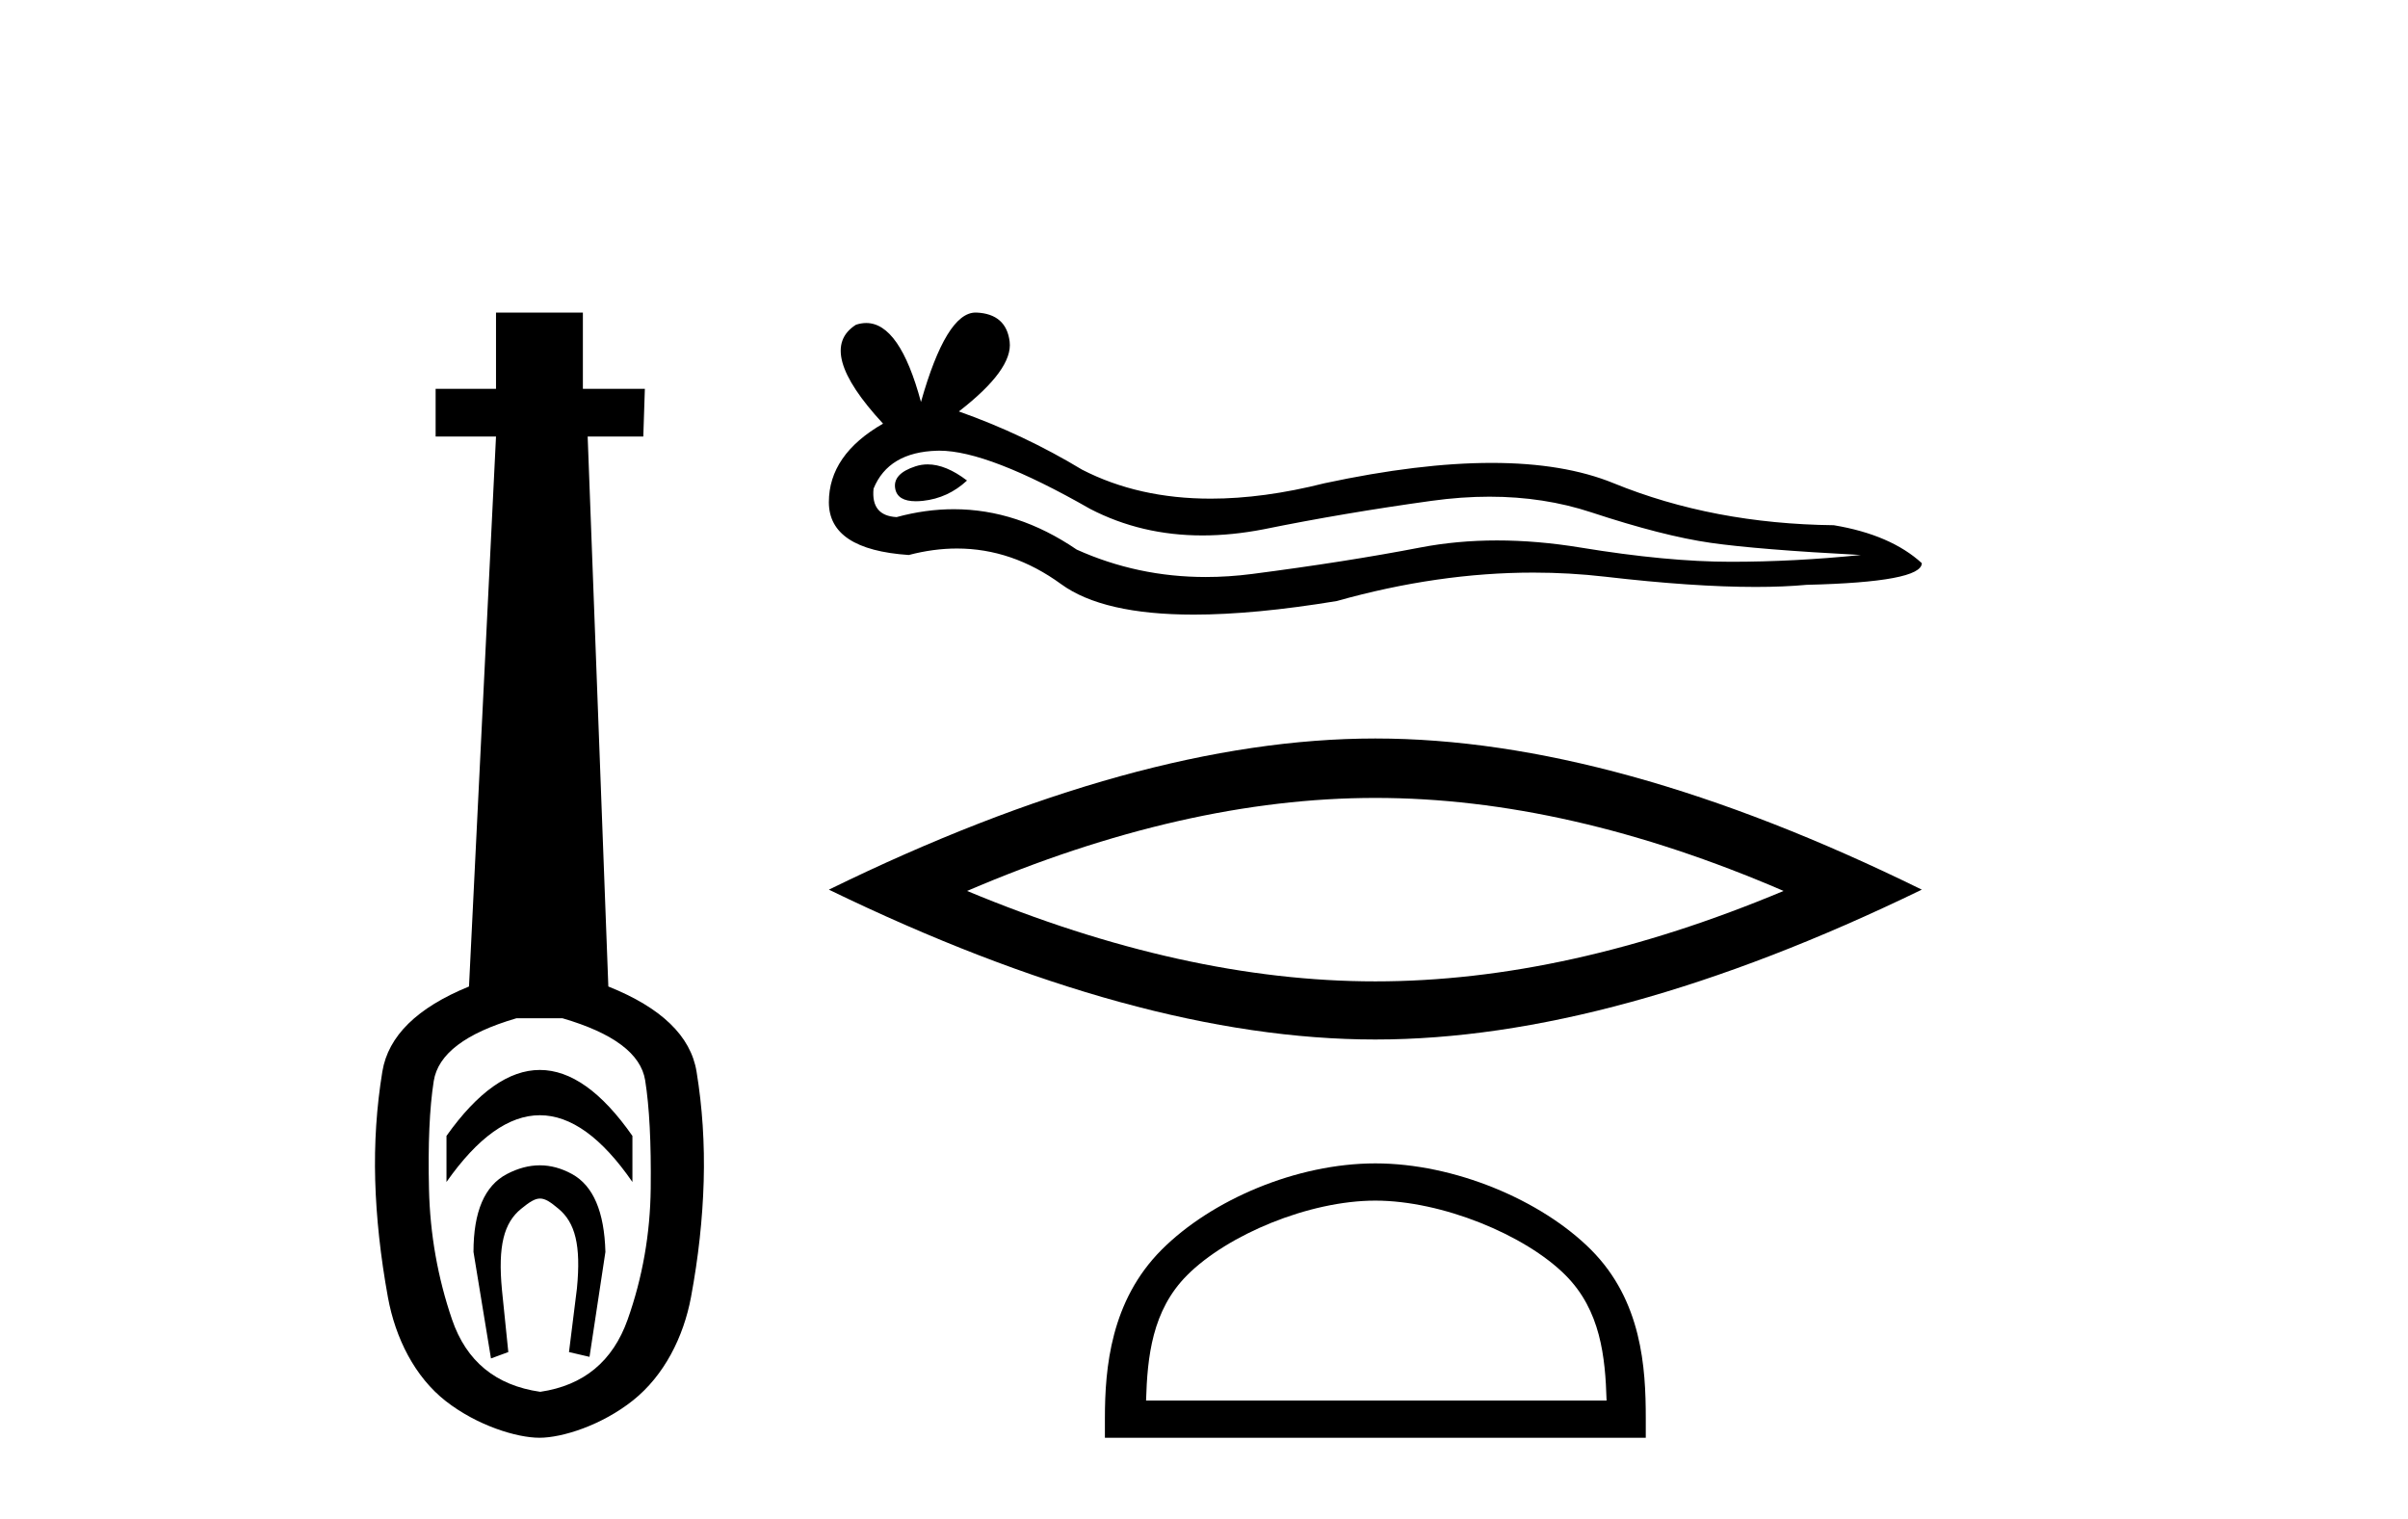
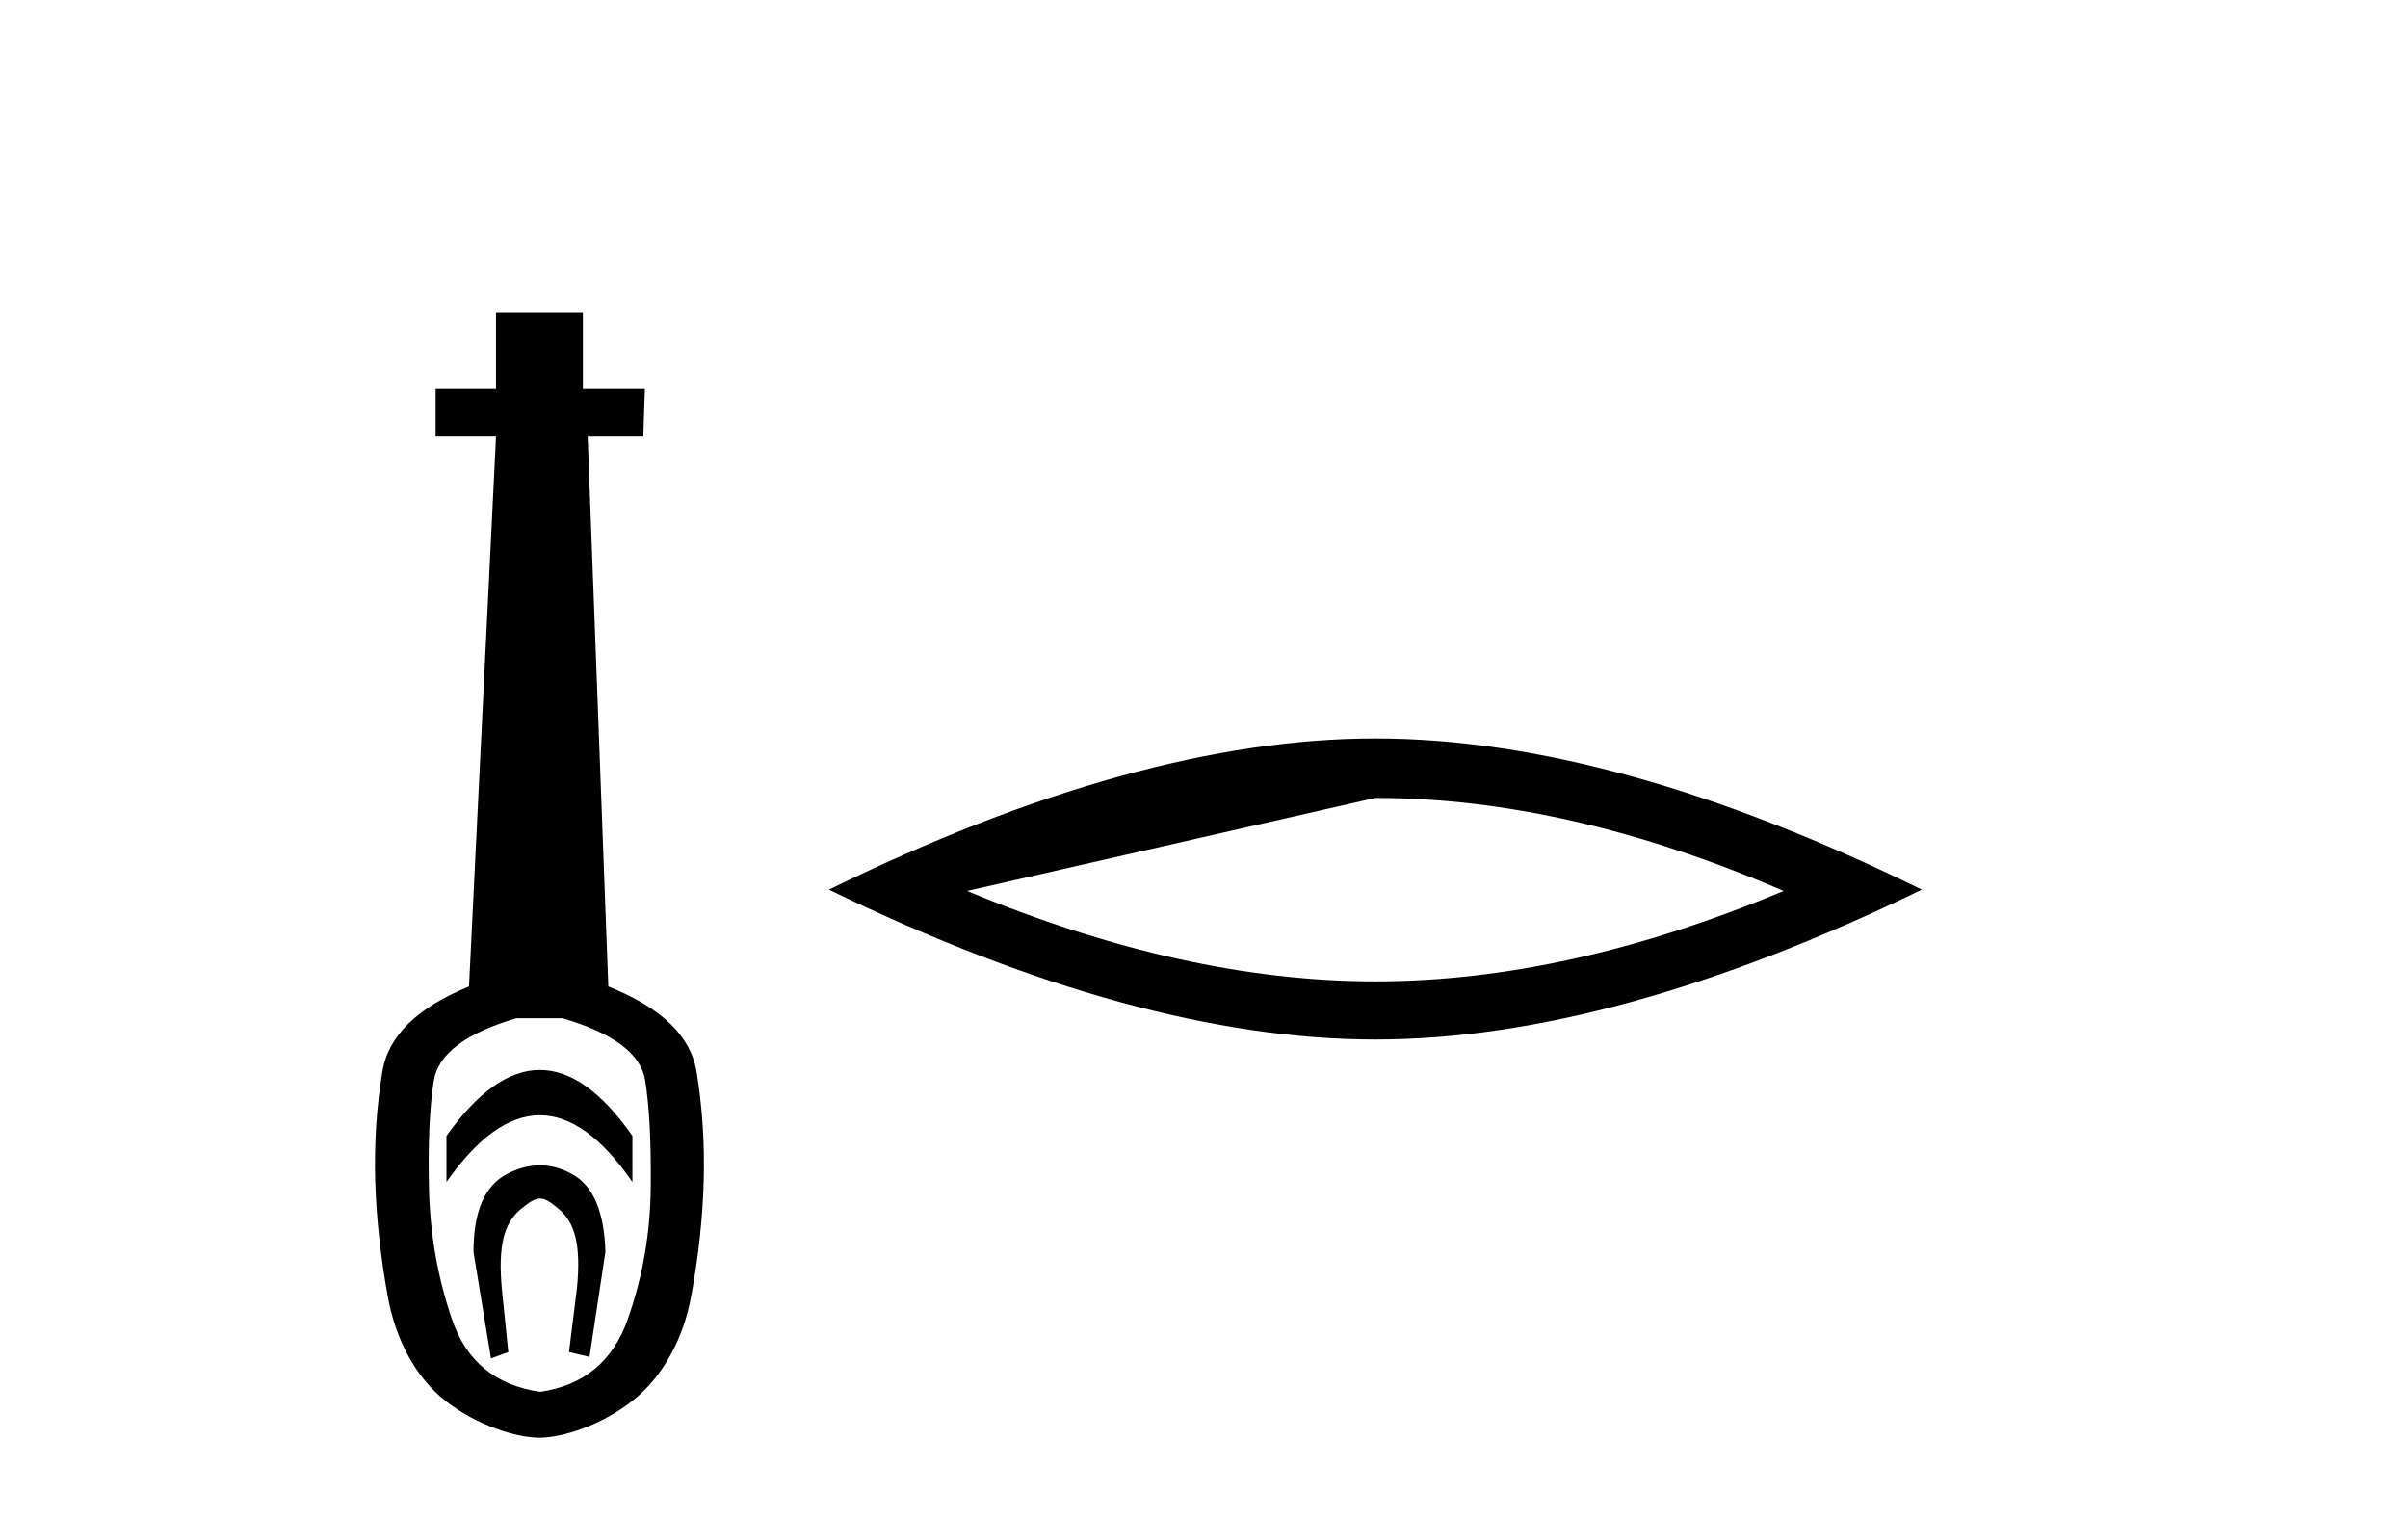
<svg xmlns="http://www.w3.org/2000/svg" width="65.0" height="41.0">
  <path d="M 14.572 28.881 C 13.736 28.881 12.895 29.474 12.052 30.661 L 12.052 31.905 C 12.895 30.704 13.736 30.103 14.572 30.103 C 15.409 30.103 16.242 30.704 17.071 31.905 L 17.071 30.661 C 16.242 29.474 15.409 28.881 14.572 28.881 ZM 14.572 31.455 C 14.279 31.455 13.982 31.534 13.682 31.691 C 13.081 32.005 12.781 32.706 12.781 33.793 L 13.253 36.668 L 13.721 36.496 L 13.55 34.823 C 13.435 33.622 13.607 33.003 14.065 32.631 C 14.293 32.445 14.436 32.352 14.578 32.352 C 14.719 32.352 14.858 32.445 15.08 32.631 C 15.523 33.003 15.688 33.607 15.573 34.78 L 15.359 36.496 L 15.913 36.625 L 16.342 33.793 C 16.313 32.706 16.013 32.005 15.441 31.691 C 15.155 31.534 14.865 31.455 14.572 31.455 ZM 15.184 27.486 C 16.557 27.887 17.3 28.444 17.415 29.16 C 17.529 29.875 17.579 30.847 17.565 32.077 C 17.551 33.307 17.343 34.487 16.943 35.617 C 16.542 36.746 15.756 37.397 14.583 37.569 C 13.382 37.397 12.588 36.746 12.202 35.617 C 11.816 34.487 11.608 33.314 11.58 32.098 C 11.551 30.883 11.594 29.91 11.708 29.181 C 11.823 28.452 12.567 27.887 13.939 27.486 ZM 13.389 8.437 L 13.389 10.496 L 11.759 10.496 L 11.759 11.783 L 13.389 11.783 L 12.66 26.628 C 11.258 27.2 10.479 27.965 10.321 28.924 C 10.164 29.882 10.1 30.861 10.128 31.862 C 10.157 32.864 10.271 33.915 10.471 35.016 C 10.672 36.117 11.194 37.165 12.037 37.823 C 12.881 38.48 13.947 38.809 14.562 38.809 C 15.177 38.809 16.242 38.473 17.086 37.801 C 17.929 37.129 18.451 36.089 18.652 35.016 C 18.852 33.943 18.966 32.899 18.995 31.884 C 19.024 30.869 18.959 29.882 18.802 28.924 C 18.645 27.965 17.851 27.2 16.421 26.628 L 15.863 11.783 L 17.365 11.783 L 17.407 10.496 L 15.734 10.496 L 15.734 8.437 Z" style="fill:#000000;stroke:none" />
-   <path d="M 25.041 12.535 Q 24.872 12.535 24.713 12.587 Q 24.092 12.788 24.165 13.19 Q 24.227 13.53 24.721 13.53 Q 24.81 13.53 24.914 13.519 Q 25.591 13.446 26.103 12.971 Q 25.531 12.535 25.041 12.535 ZM 25.358 12.165 Q 26.677 12.165 29.429 13.738 Q 30.81 14.453 32.457 14.453 Q 33.252 14.453 34.109 14.287 Q 36.266 13.848 38.642 13.519 Q 39.449 13.407 40.206 13.407 Q 41.676 13.407 42.956 13.83 Q 44.894 14.469 46.173 14.652 Q 47.453 14.835 50.231 14.981 Q 48.44 15.164 46.721 15.164 Q 45.003 15.164 42.664 14.78 Q 41.494 14.588 40.411 14.588 Q 39.328 14.588 38.331 14.78 Q 36.339 15.164 33.798 15.493 Q 33.163 15.575 32.549 15.575 Q 30.709 15.575 29.064 14.835 Q 27.466 13.745 25.746 13.745 Q 24.986 13.745 24.202 13.958 Q 23.507 13.921 23.58 13.19 Q 23.982 12.203 25.298 12.166 Q 25.328 12.165 25.358 12.165 ZM 26.335 8.437 Q 25.544 8.437 24.86 10.85 Q 24.287 8.719 23.382 8.719 Q 23.247 8.719 23.105 8.766 Q 22.008 9.461 23.836 11.435 Q 22.374 12.276 22.374 13.556 Q 22.374 14.835 24.531 14.981 Q 25.198 14.806 25.833 14.806 Q 27.324 14.806 28.643 15.767 Q 29.773 16.59 32.225 16.59 Q 33.86 16.59 36.083 16.224 Q 38.813 15.456 41.389 15.456 Q 42.366 15.456 43.322 15.566 Q 45.709 15.843 47.389 15.843 Q 48.152 15.843 48.769 15.786 Q 51.876 15.712 51.876 15.201 Q 51.035 14.433 49.5 14.177 Q 46.246 14.14 43.559 13.044 Q 42.216 12.495 40.264 12.495 Q 38.313 12.495 35.754 13.044 Q 34.104 13.46 32.681 13.46 Q 30.732 13.46 29.21 12.678 Q 27.638 11.728 25.883 11.106 Q 27.346 9.973 27.254 9.223 Q 27.163 8.474 26.359 8.437 Q 26.347 8.437 26.335 8.437 Z" style="fill:#000000;stroke:none" />
-   <path d="M 37.125 21.538 Q 42.321 21.538 48.145 24.049 Q 42.321 26.49 37.125 26.49 Q 31.964 26.49 26.105 24.049 Q 31.964 21.538 37.125 21.538 ZM 37.125 19.934 Q 30.708 19.934 22.374 24.014 Q 30.708 28.059 37.125 28.059 Q 43.542 28.059 51.876 24.014 Q 43.576 19.934 37.125 19.934 Z" style="fill:#000000;stroke:none" />
-   <path d="M 37.125 32.408 C 38.921 32.408 41.169 33.331 42.256 34.419 C 43.208 35.37 43.332 36.632 43.367 37.804 L 30.936 37.804 C 30.971 36.632 31.095 35.37 32.047 34.419 C 33.134 33.331 35.329 32.408 37.125 32.408 ZM 37.125 31.403 C 34.995 31.403 32.702 32.388 31.359 33.731 C 29.981 35.109 29.825 36.923 29.825 38.28 L 29.825 38.809 L 44.425 38.809 L 44.425 38.28 C 44.425 36.923 44.322 35.109 42.944 33.731 C 41.6 32.388 39.255 31.403 37.125 31.403 Z" style="fill:#000000;stroke:none" />
+   <path d="M 37.125 21.538 Q 42.321 21.538 48.145 24.049 Q 42.321 26.49 37.125 26.49 Q 31.964 26.49 26.105 24.049 ZM 37.125 19.934 Q 30.708 19.934 22.374 24.014 Q 30.708 28.059 37.125 28.059 Q 43.542 28.059 51.876 24.014 Q 43.576 19.934 37.125 19.934 Z" style="fill:#000000;stroke:none" />
</svg>